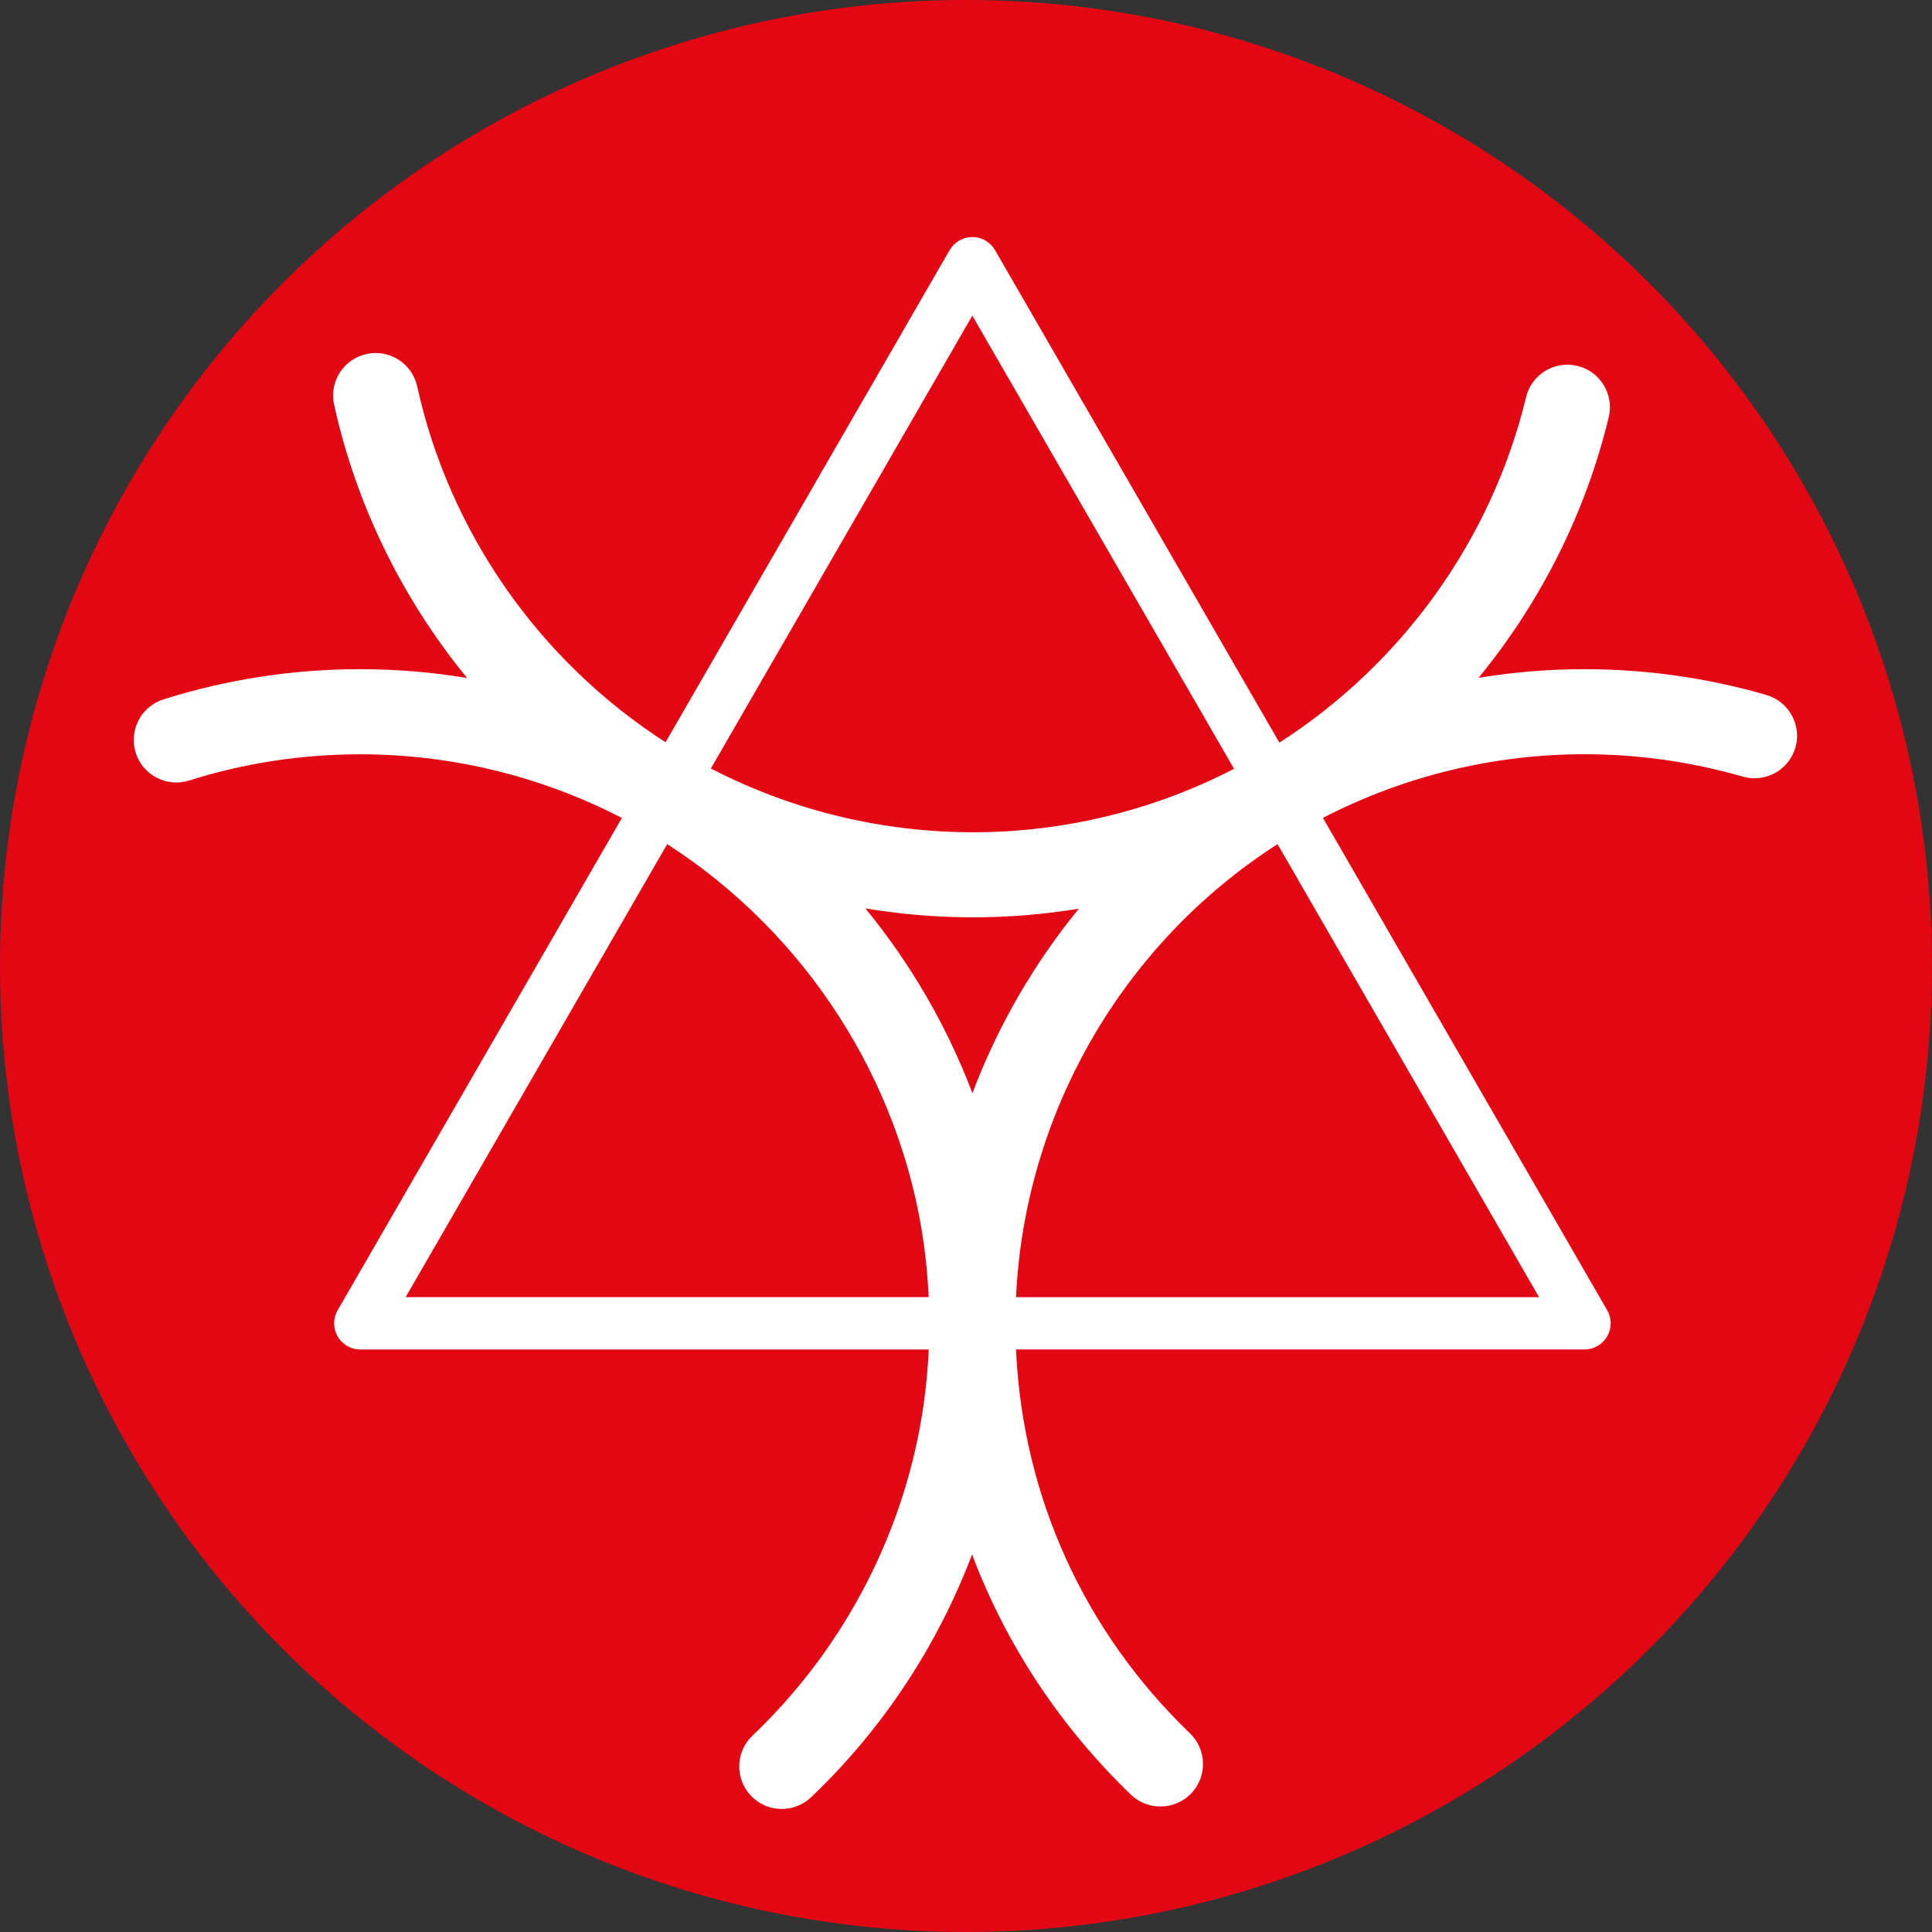
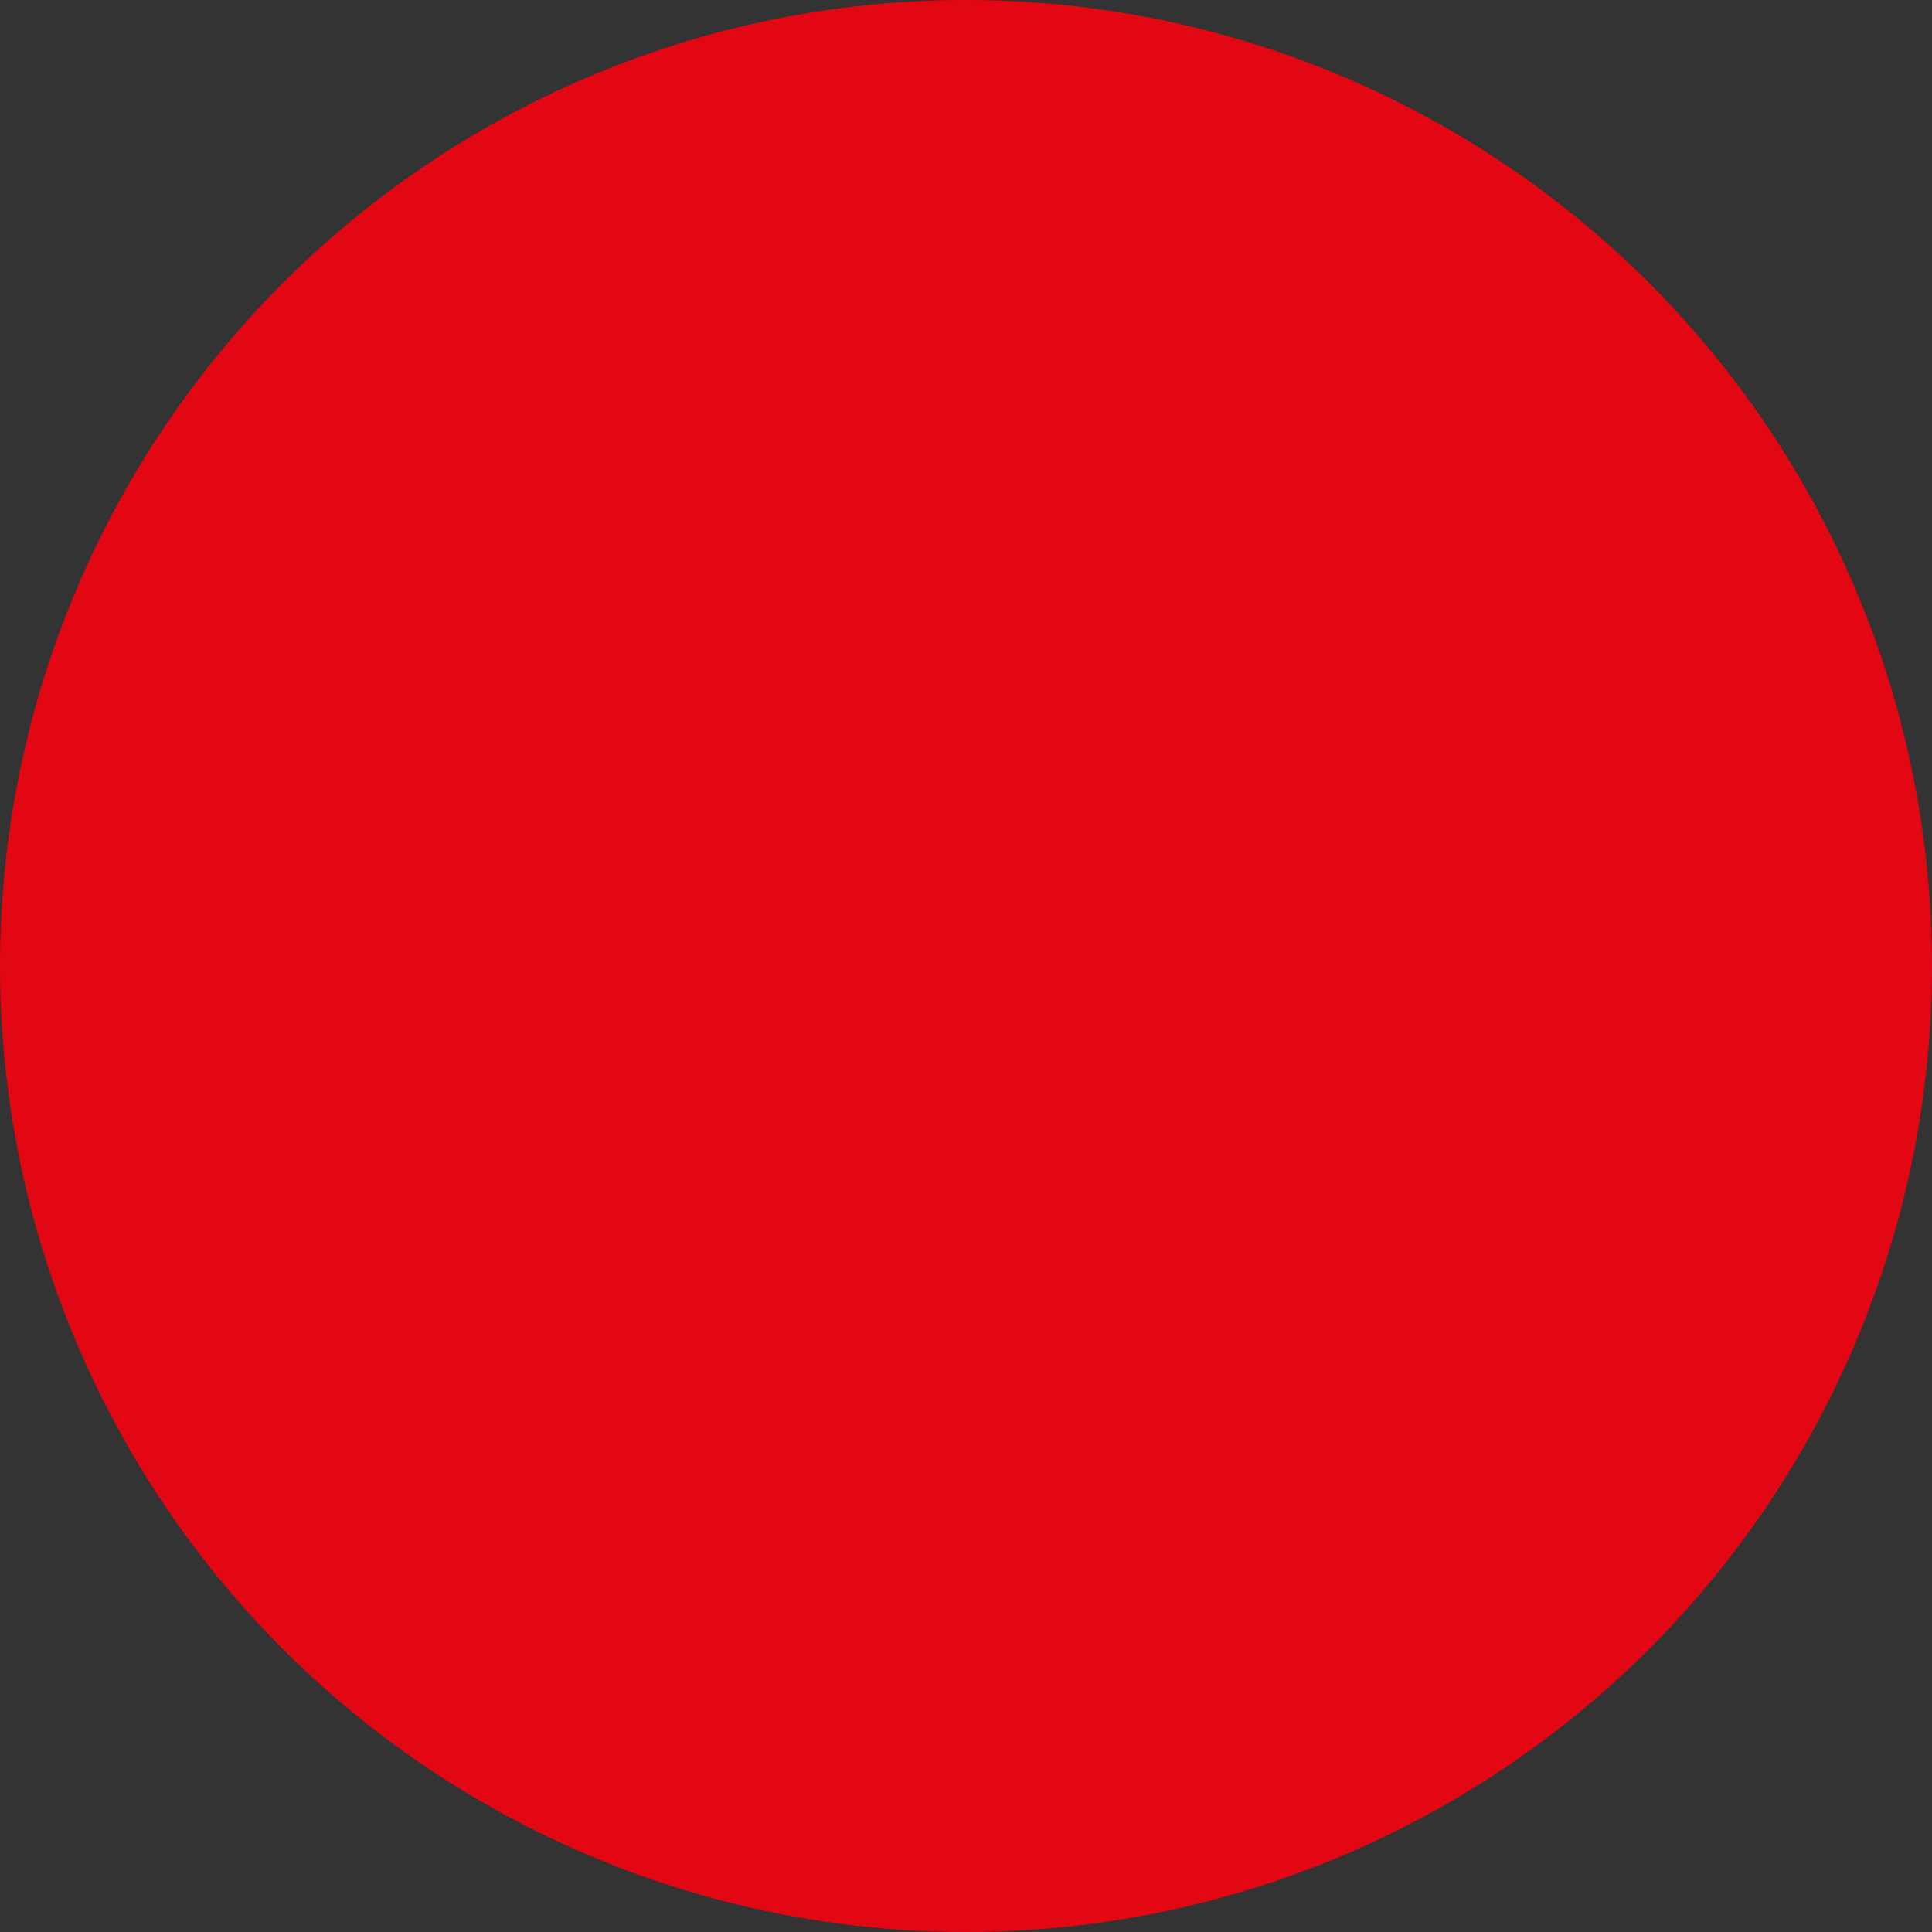
<svg xmlns="http://www.w3.org/2000/svg" version="1.1" id="Ebene_1" x="0px" y="0px" viewBox="0 0 283.46 283.46" style="enable-background:new 0 0 283.46 283.46;" xml:space="preserve">
  <rect x="0" y="0" width="283.46" height="283.46" fill="#333333" stroke="none" />
  <style type="text/css">
	.st0{fill:#E30613;}
	.st1{fill:#FFFFFF;}
</style>
  <g>
    <circle class="st0" cx="141.73" cy="141.73" r="141.73" />
-     <path class="st1" d="M259.15,101.96c-8.67-2.51-17.64-3.78-26.68-3.78c-5.22,0-10.42,0.43-15.54,1.27   c9.09-11.08,15.7-24.15,19.1-38.24c0.81-3.35-1.25-6.72-4.6-7.53c-3.35-0.81-6.72,1.25-7.53,4.6   c-5.03,20.83-18.13,39.09-36.19,50.68L145.99,36.7c-0.69-1.19-1.95-1.92-3.33-1.92c-1.37,0-2.64,0.73-3.33,1.92l-0.96,1.66   c0,0,0,0,0,0L97.65,108.9C79.15,97,65.95,78.18,61.21,56.69c-0.74-3.37-4.08-5.49-7.44-4.75c-3.37,0.74-5.49,4.07-4.75,7.44   c3.27,14.82,10.04,28.53,19.51,40.09c-5.16-0.85-10.4-1.29-15.67-1.29c-9.84,0-19.55,1.49-28.87,4.43   c-3.29,1.04-5.11,4.54-4.08,7.83c1.04,3.29,4.54,5.11,7.83,4.08c8.11-2.56,16.56-3.85,25.12-3.85c13.39,0,26.58,3.23,38.38,9.34   l-41.7,72.23c-0.69,1.19-0.69,2.65,0,3.84c0.69,1.19,1.95,1.92,3.33,1.92h83.39c-0.12,2.65-0.36,5.31-0.73,7.94   c-2.61,18.48-11.53,35.78-25.13,48.71c-2.5,2.38-2.6,6.33-0.22,8.82c1.23,1.29,2.87,1.94,4.52,1.94c1.55,0,3.09-0.57,4.3-1.72   c10.49-9.98,18.54-22.22,23.62-35.62c4.96,13.15,12.83,25.15,23.31,35.24c1.21,1.17,2.77,1.74,4.33,1.74c1.64,0,3.27-0.64,4.5-1.91   c2.39-2.48,2.31-6.44-0.17-8.83c-15.59-15-24.56-34.88-25.52-56.32h83.4c1.37,0,2.64-0.73,3.33-1.92c0.69-1.19,0.69-2.65,0-3.84   l-41.7-72.23c11.8-6.11,24.99-9.34,38.38-9.34c7.86,0,15.67,1.11,23.21,3.28c3.31,0.96,6.77-0.95,7.73-4.26   C264.37,106.38,262.46,102.92,259.15,101.96z M142.67,160.39c-3.72-9.82-9.05-19-15.7-27.11c4.83,0.8,9.74,1.25,14.67,1.3   c0,0,0,0,0,0l0.34,0c0.25,0,0.51,0.01,0.76,0.01c5.23,0,10.43-0.43,15.55-1.27C151.65,141.44,146.37,150.59,142.67,160.39z    M181.06,112.8c-11.79,6.1-24.95,9.31-38.33,9.31l-0.96-0.01c0,0,0,0,0,0c-13.08-0.15-25.95-3.38-37.47-9.35l38.36-66.44   L181.06,112.8z M97.89,123.85c20.3,13.05,34.26,34.66,37.63,58.52c0.37,2.63,0.61,5.29,0.73,7.94H59.52L97.89,123.85z    M149.07,190.32c1.25-26.96,15.62-51.86,38.37-66.47l38.37,66.47H149.07z" />
  </g>
</svg>